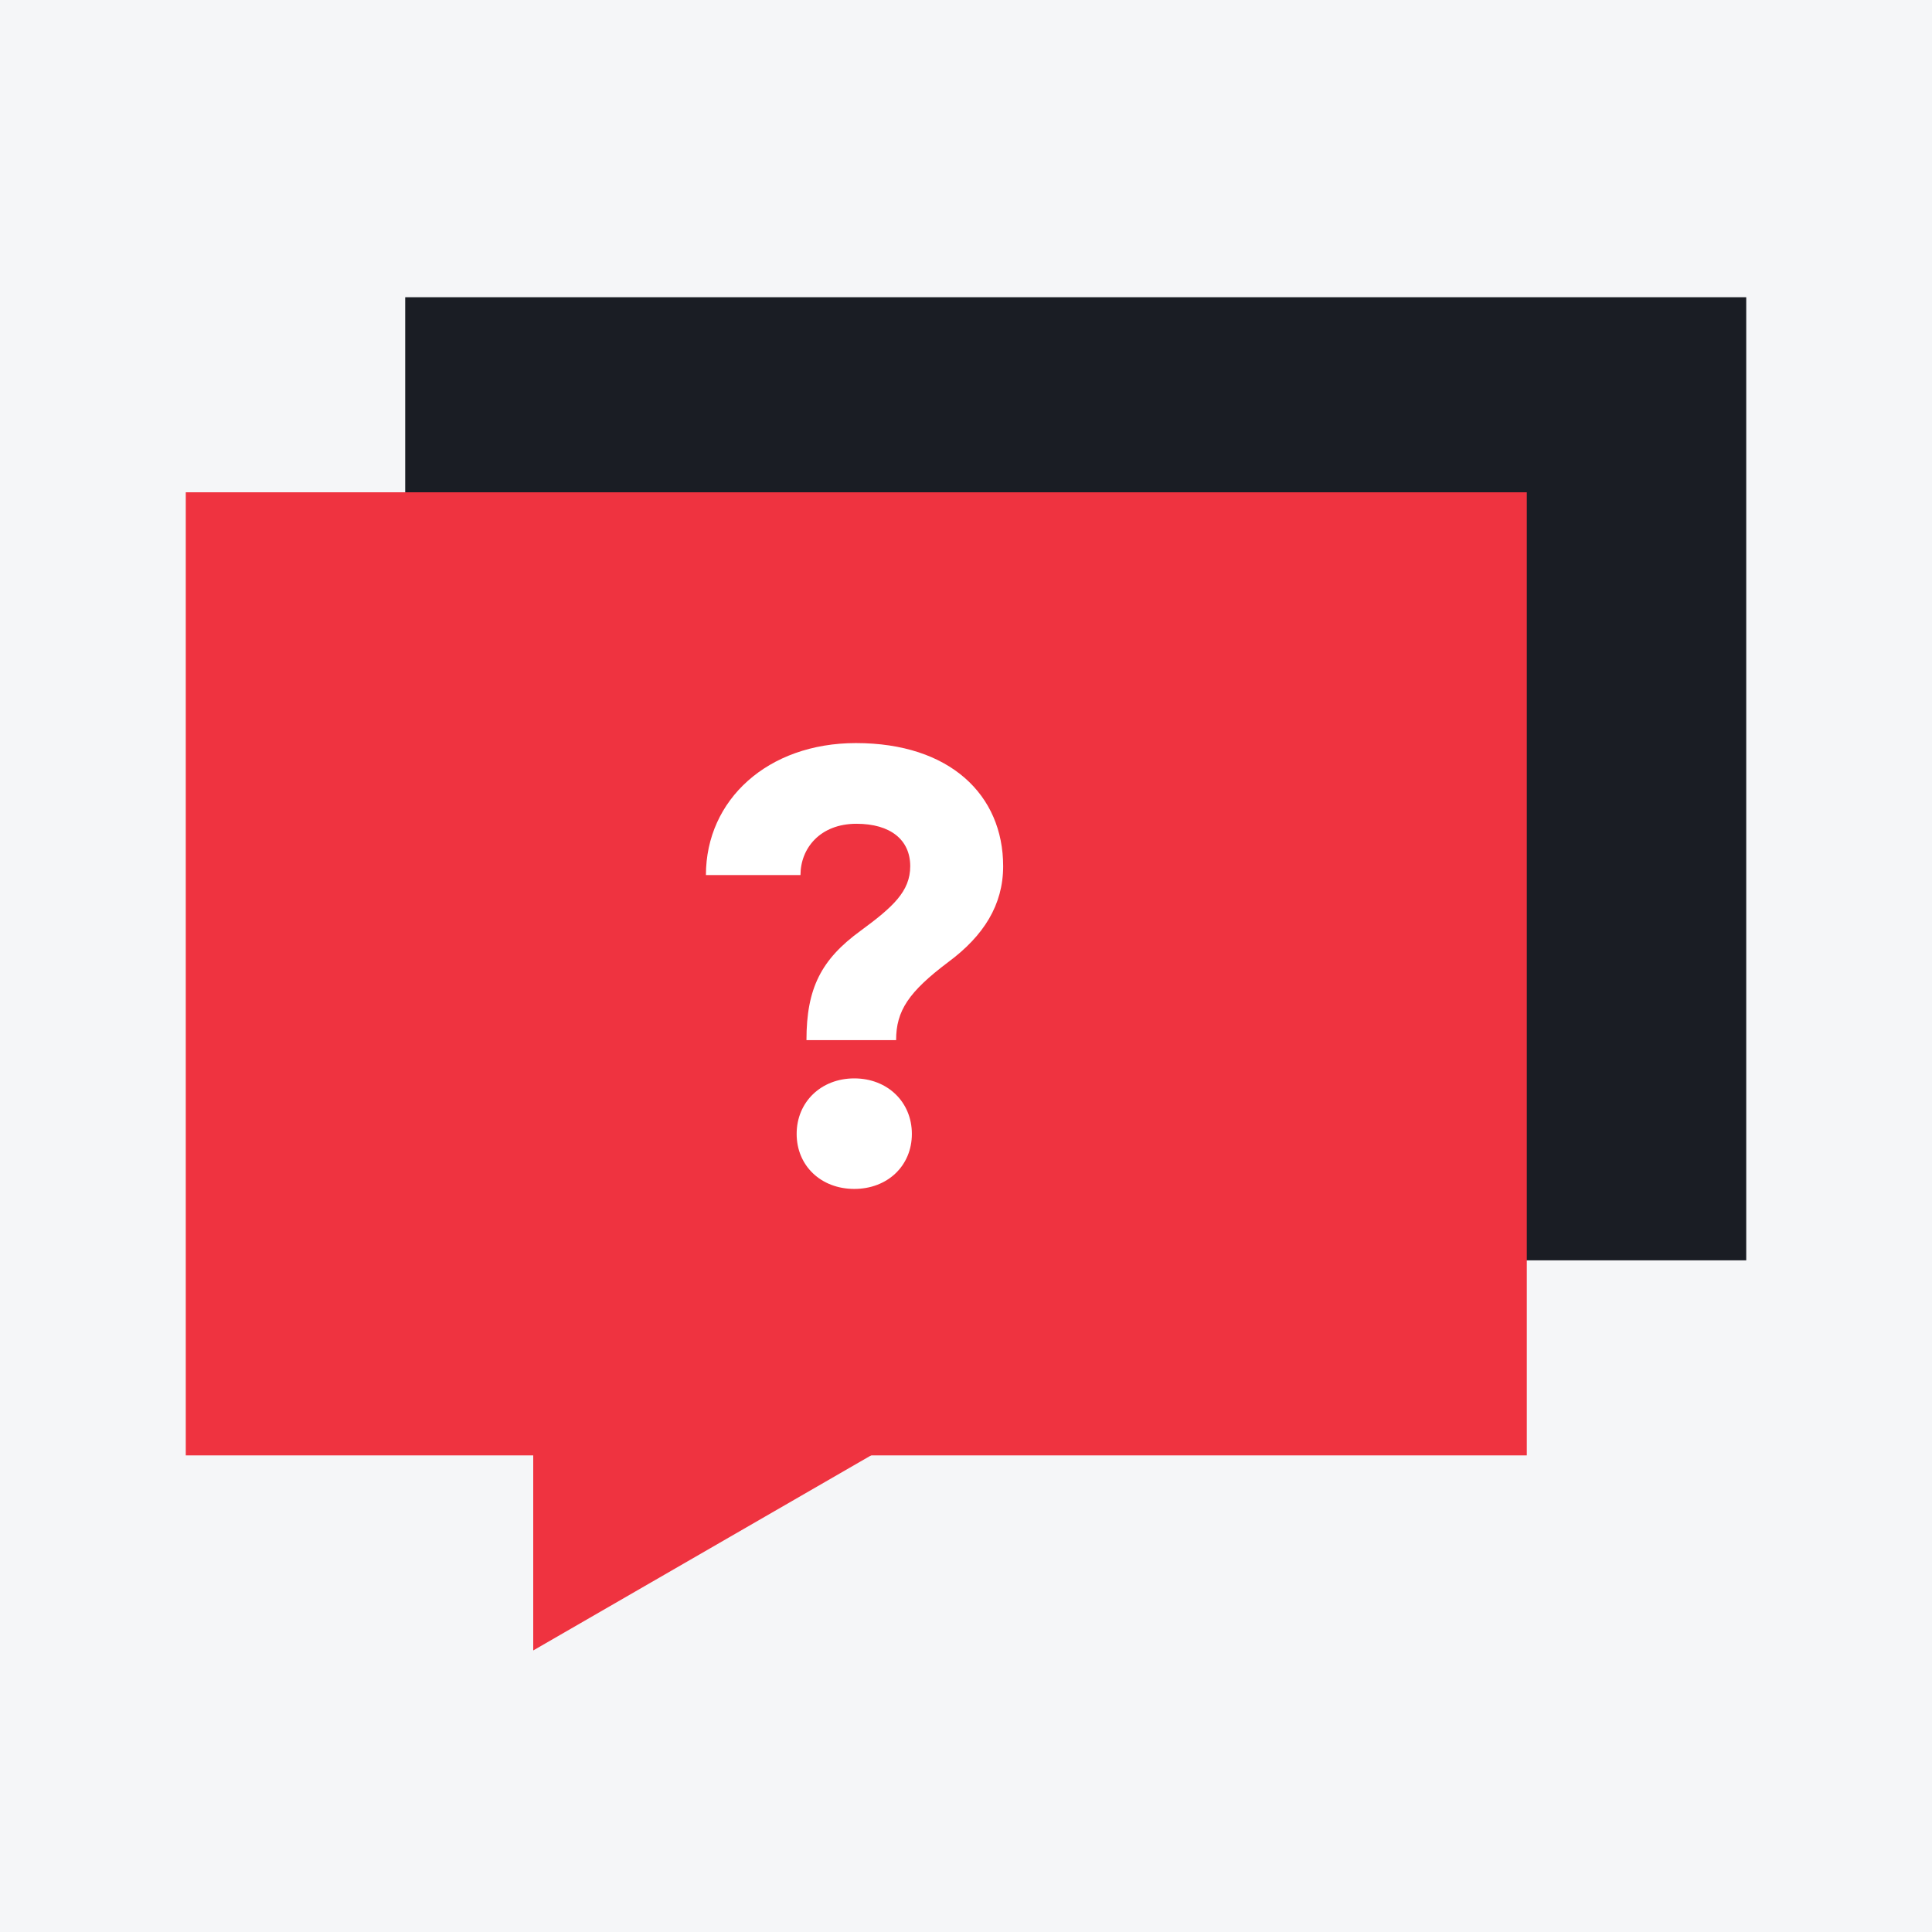
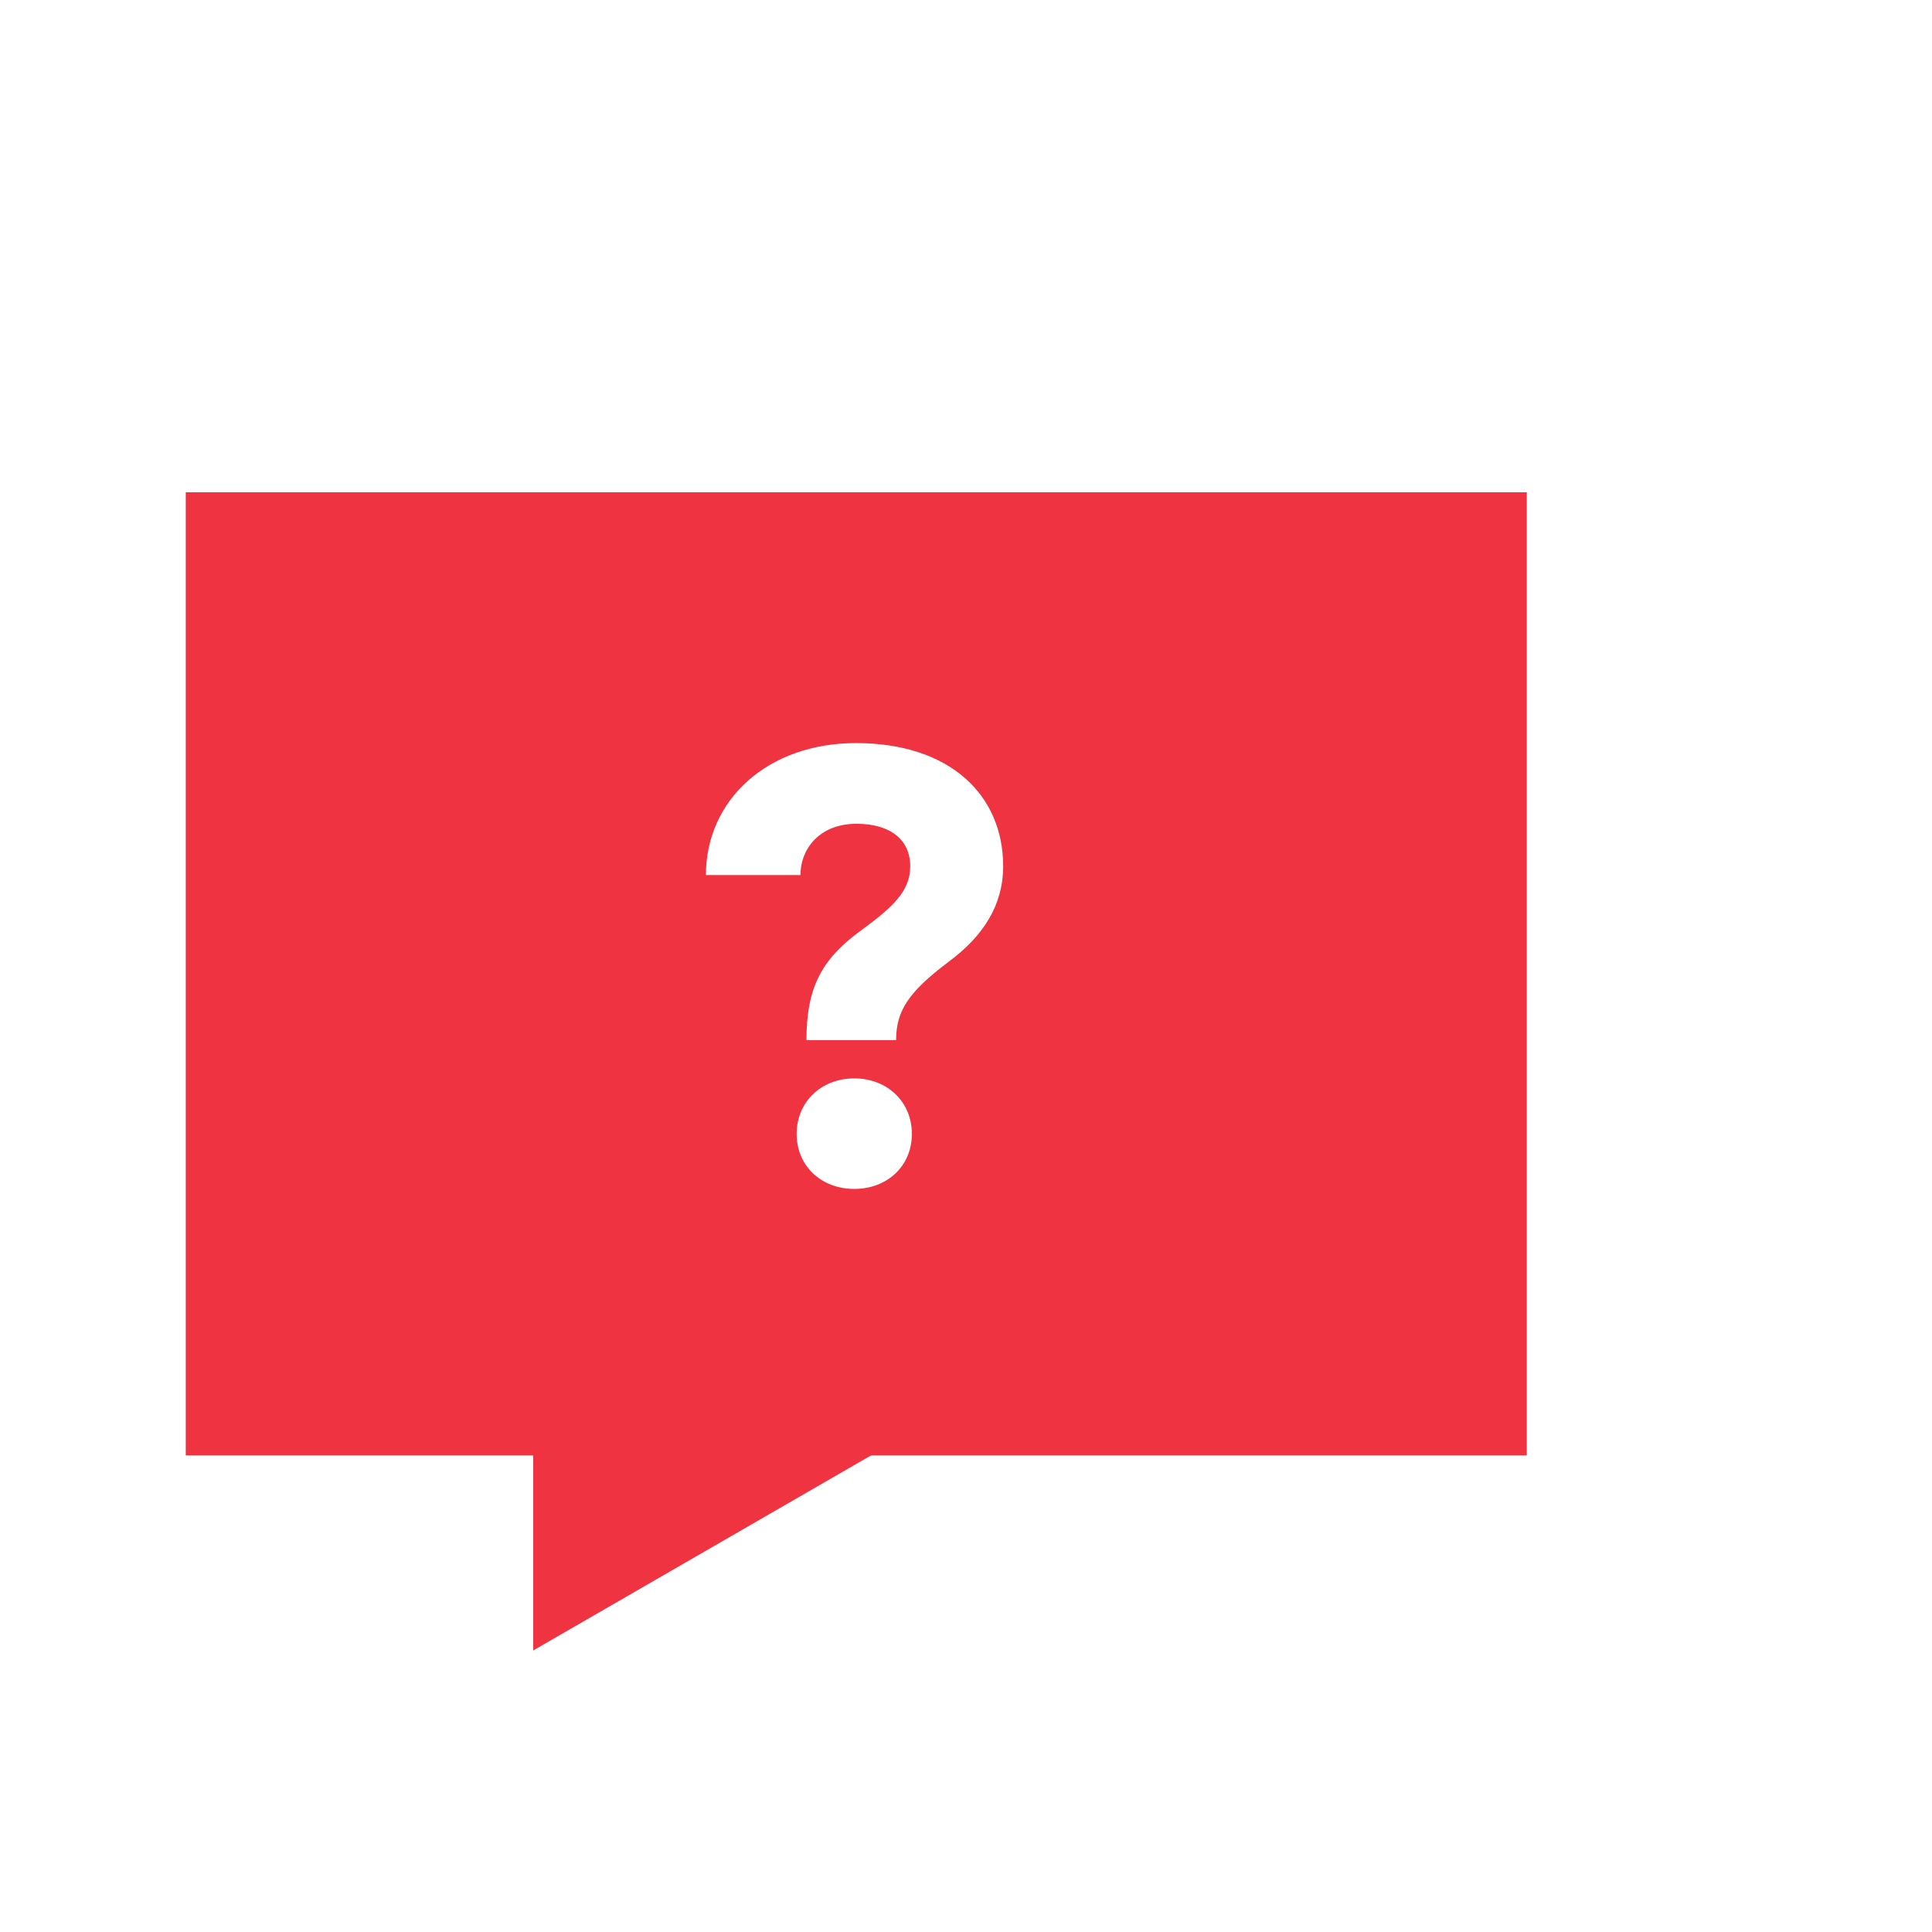
<svg xmlns="http://www.w3.org/2000/svg" width="52" height="52" viewBox="0 0 52 52" fill="none">
-   <rect width="52" height="52" fill="#F5F6F8" />
-   <rect x="10.906" y="8" width="36.094" height="25.922" fill="#1A1D24" />
  <rect x="5" y="13.25" width="36.094" height="25.922" fill="#EF3340" />
  <path d="M14.352 44.422V38.68H24.297L14.352 44.422Z" fill="#EF3340" />
  <path d="M21.706 27.995C21.706 26.599 22.101 25.824 23.168 25.048C24.031 24.414 24.499 23.991 24.499 23.314C24.499 22.609 23.973 22.172 23.051 22.172C22.071 22.172 21.545 22.834 21.545 23.553H19C19 21.523 20.667 20 23.037 20C25.567 20 27 21.396 27 23.314C27 24.357 26.474 25.189 25.523 25.894C24.455 26.698 24.119 27.206 24.119 27.995H21.706ZM22.993 32C22.101 32 21.442 31.38 21.442 30.519C21.442 29.659 22.101 29.025 22.993 29.025C23.885 29.025 24.543 29.659 24.543 30.519C24.543 31.38 23.885 32 22.993 32Z" fill="white" />
</svg>